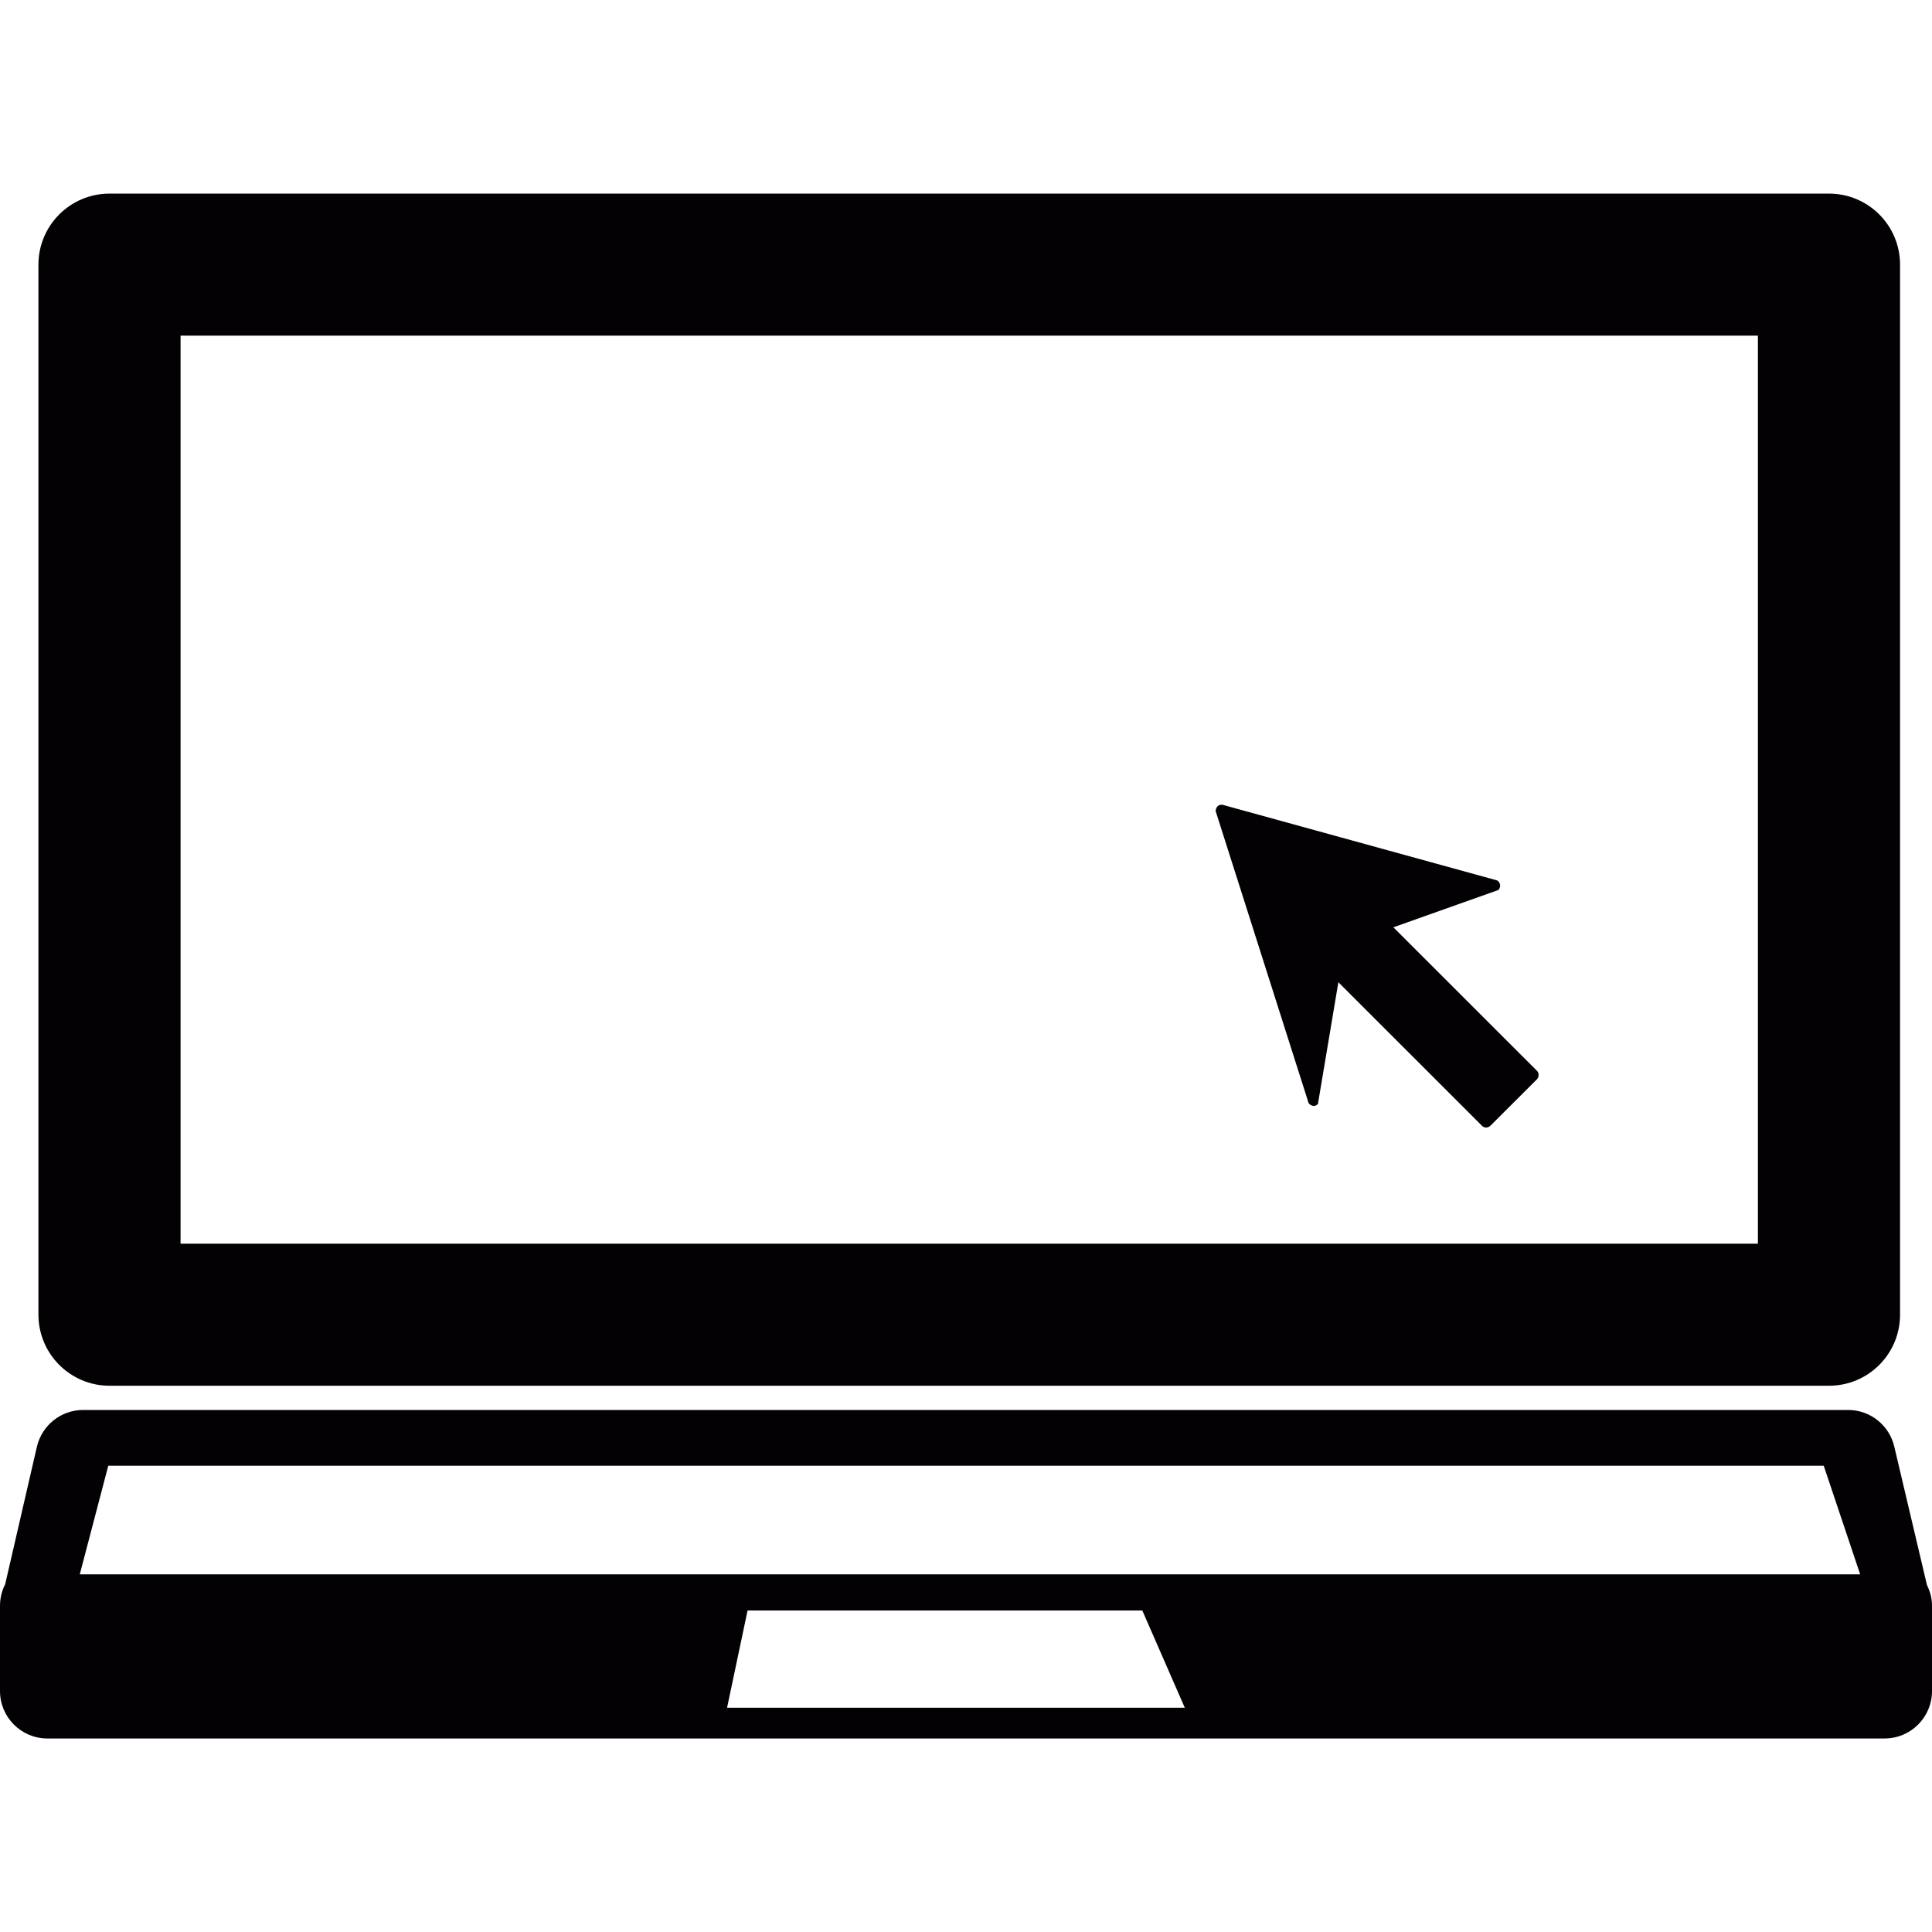
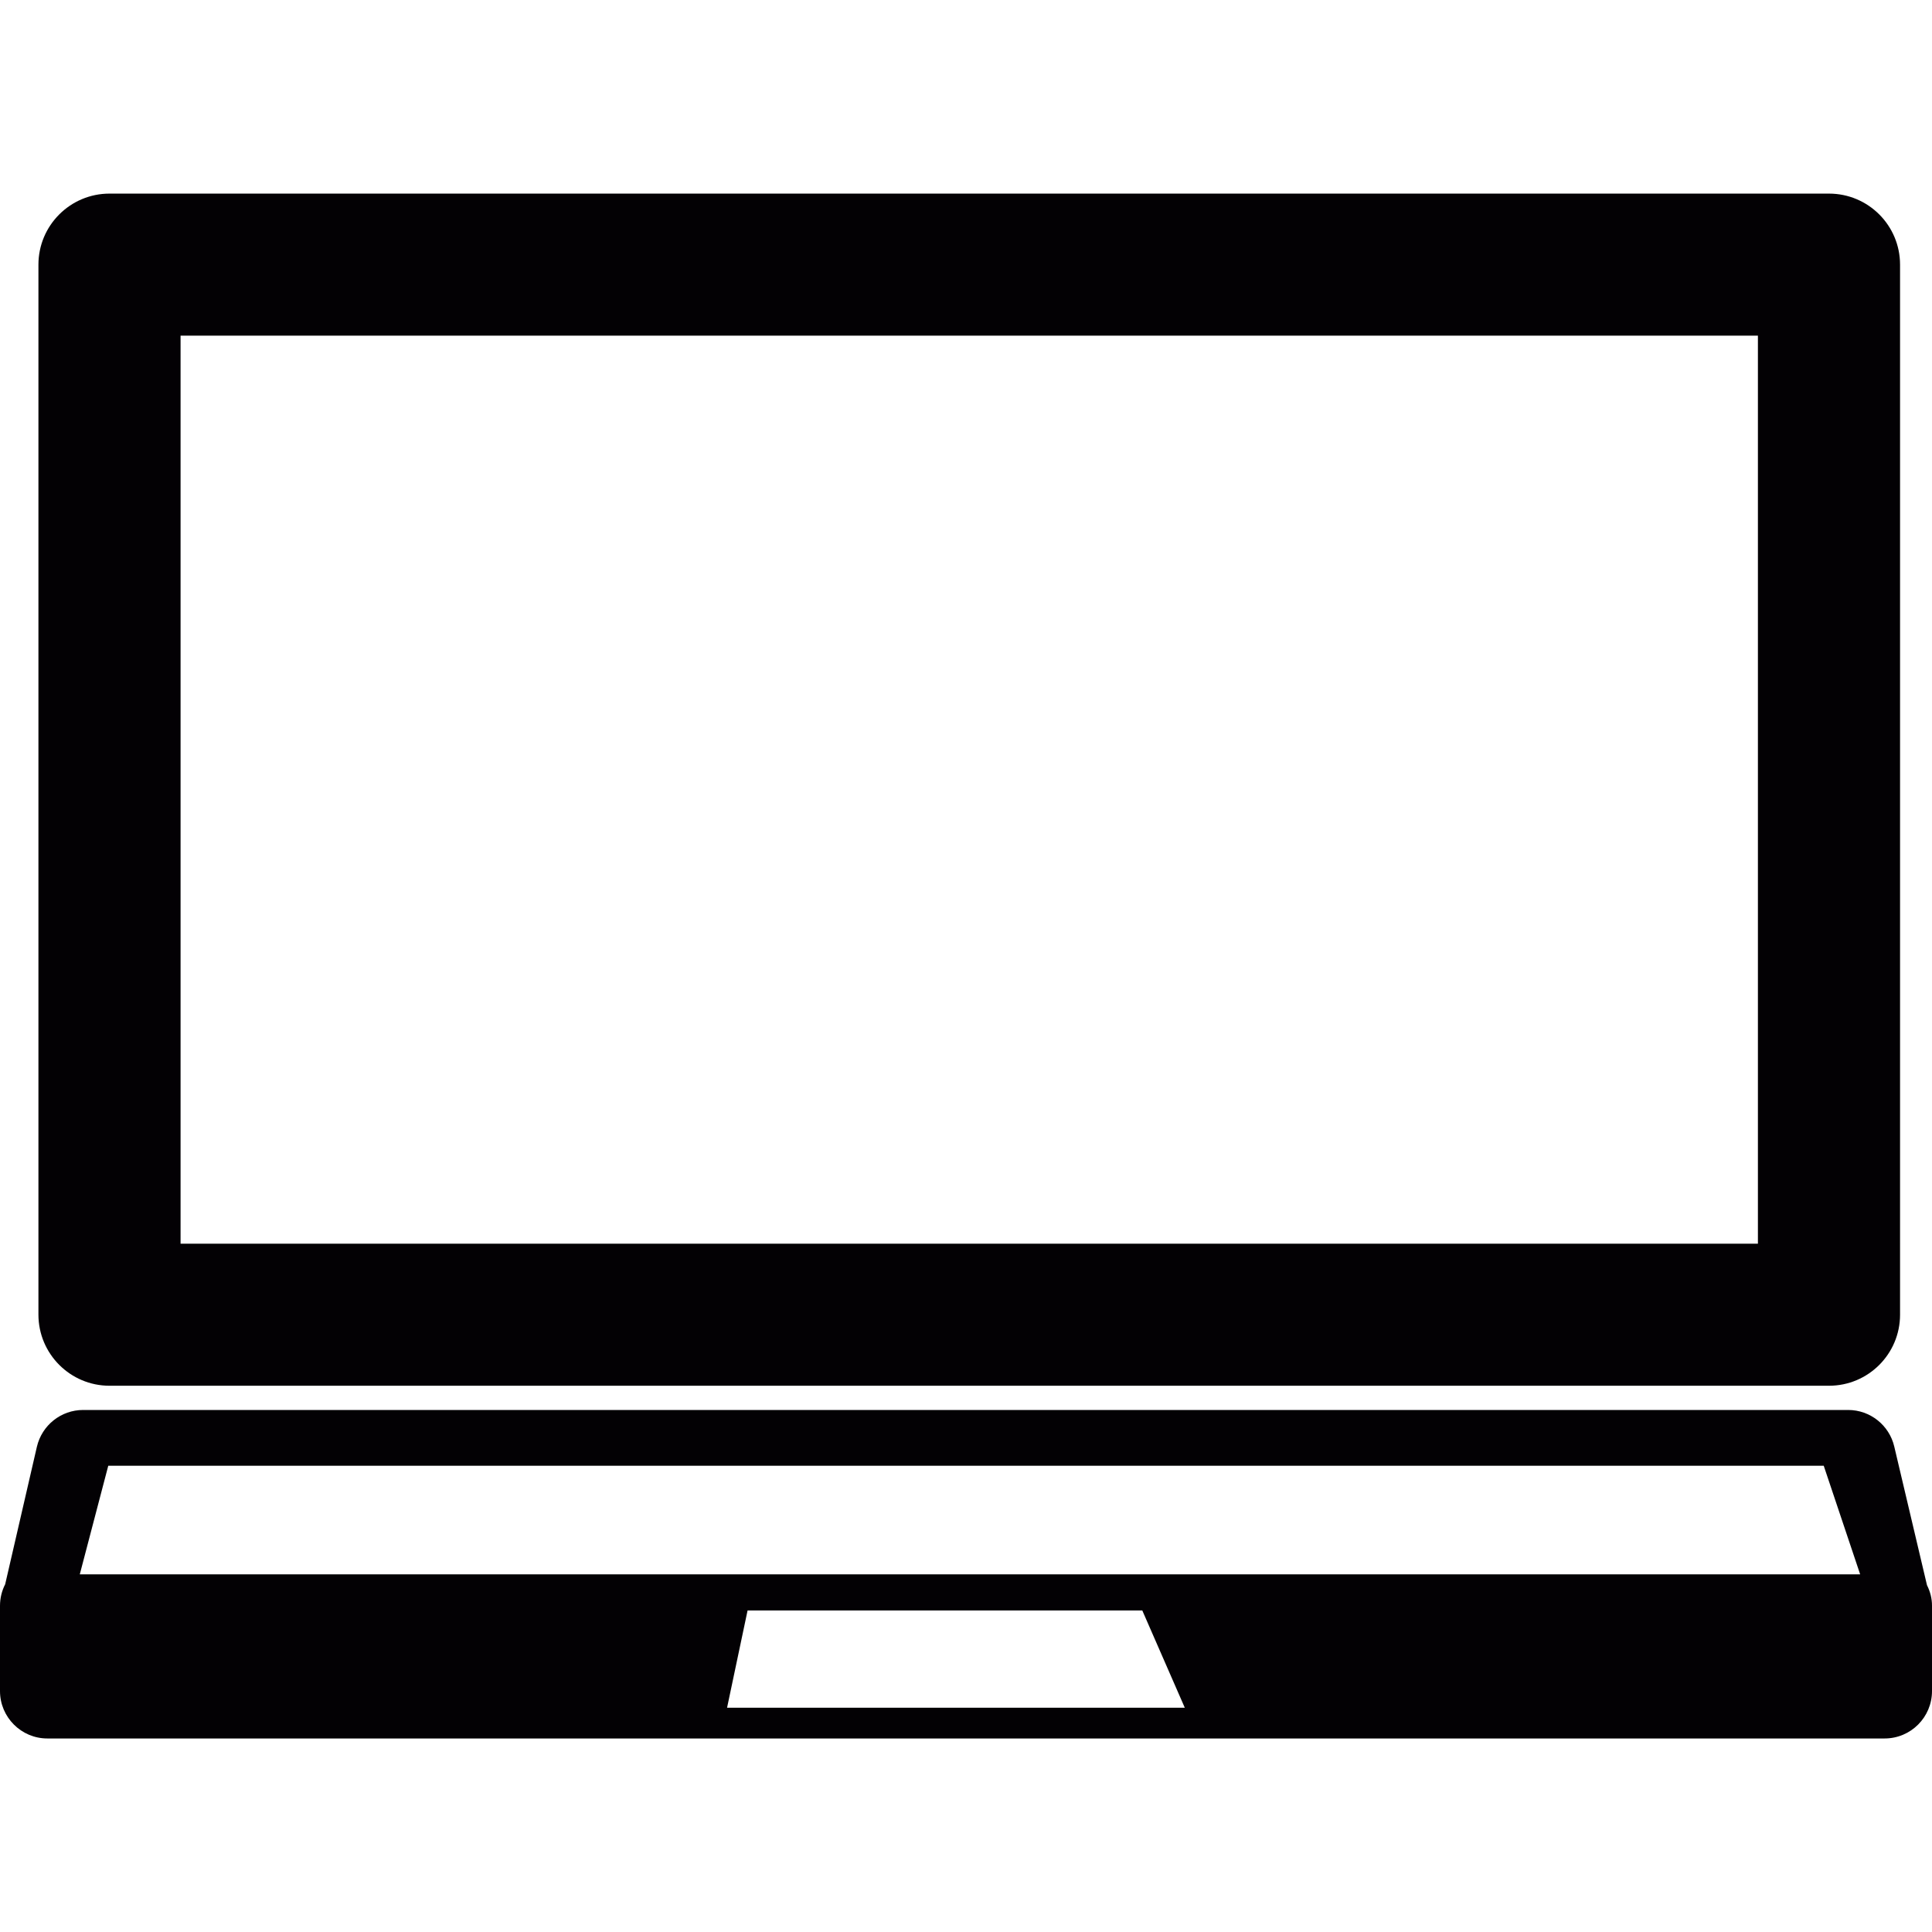
<svg xmlns="http://www.w3.org/2000/svg" height="800px" width="800px" version="1.1" id="Capa_1" viewBox="0 0 25.037 25.037" xml:space="preserve">
  <g>
    <g>
      <path style="fill:#030104;" d="M1.419,17.958h22.283c0.509,0,0.921-0.412,0.921-0.921V3.43c0-0.509-0.412-0.921-0.921-0.921H1.419     c-0.508,0-0.921,0.412-0.921,0.921v13.606C0.498,17.545,0.911,17.958,1.419,17.958z M2.34,4.35h20.441v11.767H2.34V4.35z" />
      <path style="fill:#030104;" d="M24.972,20.542l-0.424-1.796c-0.065-0.277-0.313-0.474-0.597-0.474H1.077     c-0.286,0-0.534,0.198-0.599,0.477l-0.411,1.782C0.024,20.614,0,20.71,0,20.81v1.105c0,0.338,0.275,0.614,0.613,0.614h23.81     c0.34,0,0.614-0.276,0.614-0.614v-1.104C25.038,20.715,25.013,20.624,24.972,20.542z M9.422,22.131l0.266-1.261h5.115l0.551,1.261     H9.422z M1.034,20.402l0.369-1.407h22.231l0.472,1.407H1.034z" />
-       <path style="fill:#030104;" d="M18.057,12.017l1.362-0.484c0.02-0.022,0.027-0.052,0.016-0.083     c-0.004-0.01-0.009-0.02-0.016-0.027c-0.013-0.013-0.032-0.02-0.048-0.022l-3.533-0.973c-0.024-0.001-0.044,0.006-0.061,0.022     c-0.015,0.016-0.023,0.04-0.023,0.062l1.194,3.75c0.004,0.03,0.023,0.055,0.051,0.064c0.028,0.012,0.057,0.004,0.08-0.018     l0.265-1.579l1.861,1.86c0.028,0.03,0.076,0.03,0.109,0l0.604-0.603c0.028-0.03,0.028-0.08,0-0.109L18.057,12.017z" />
    </g>
  </g>
</svg>